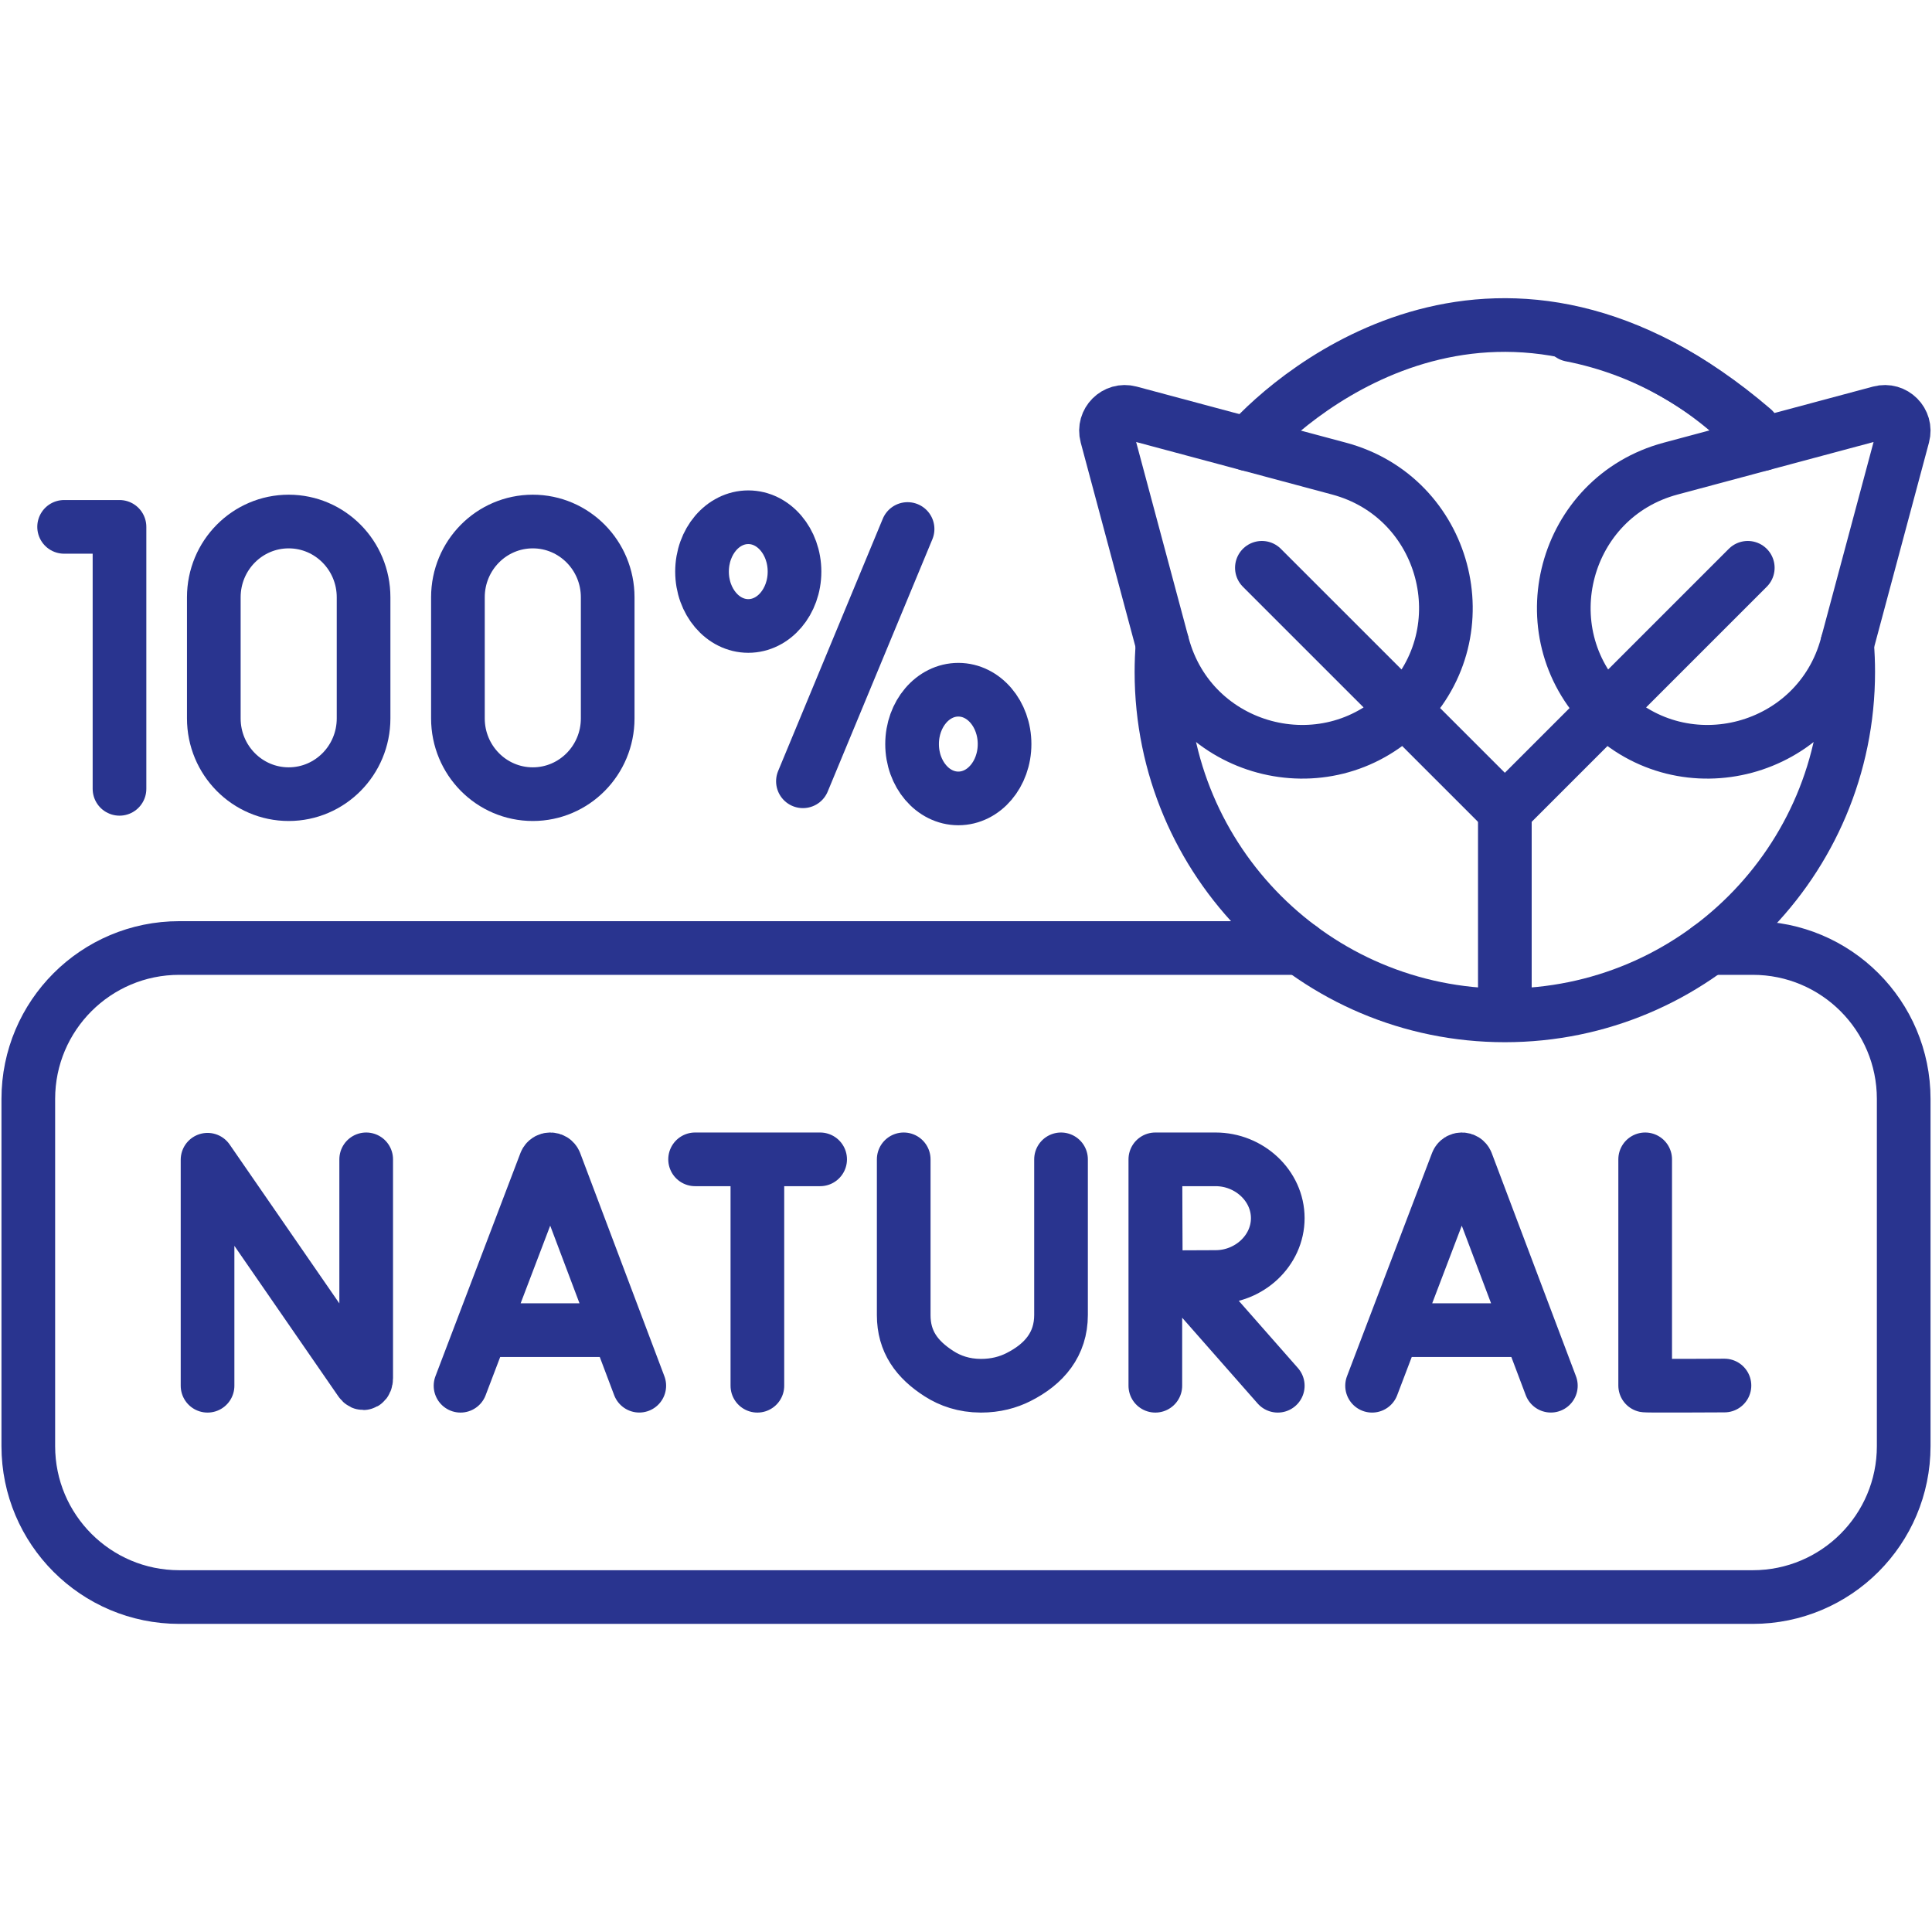
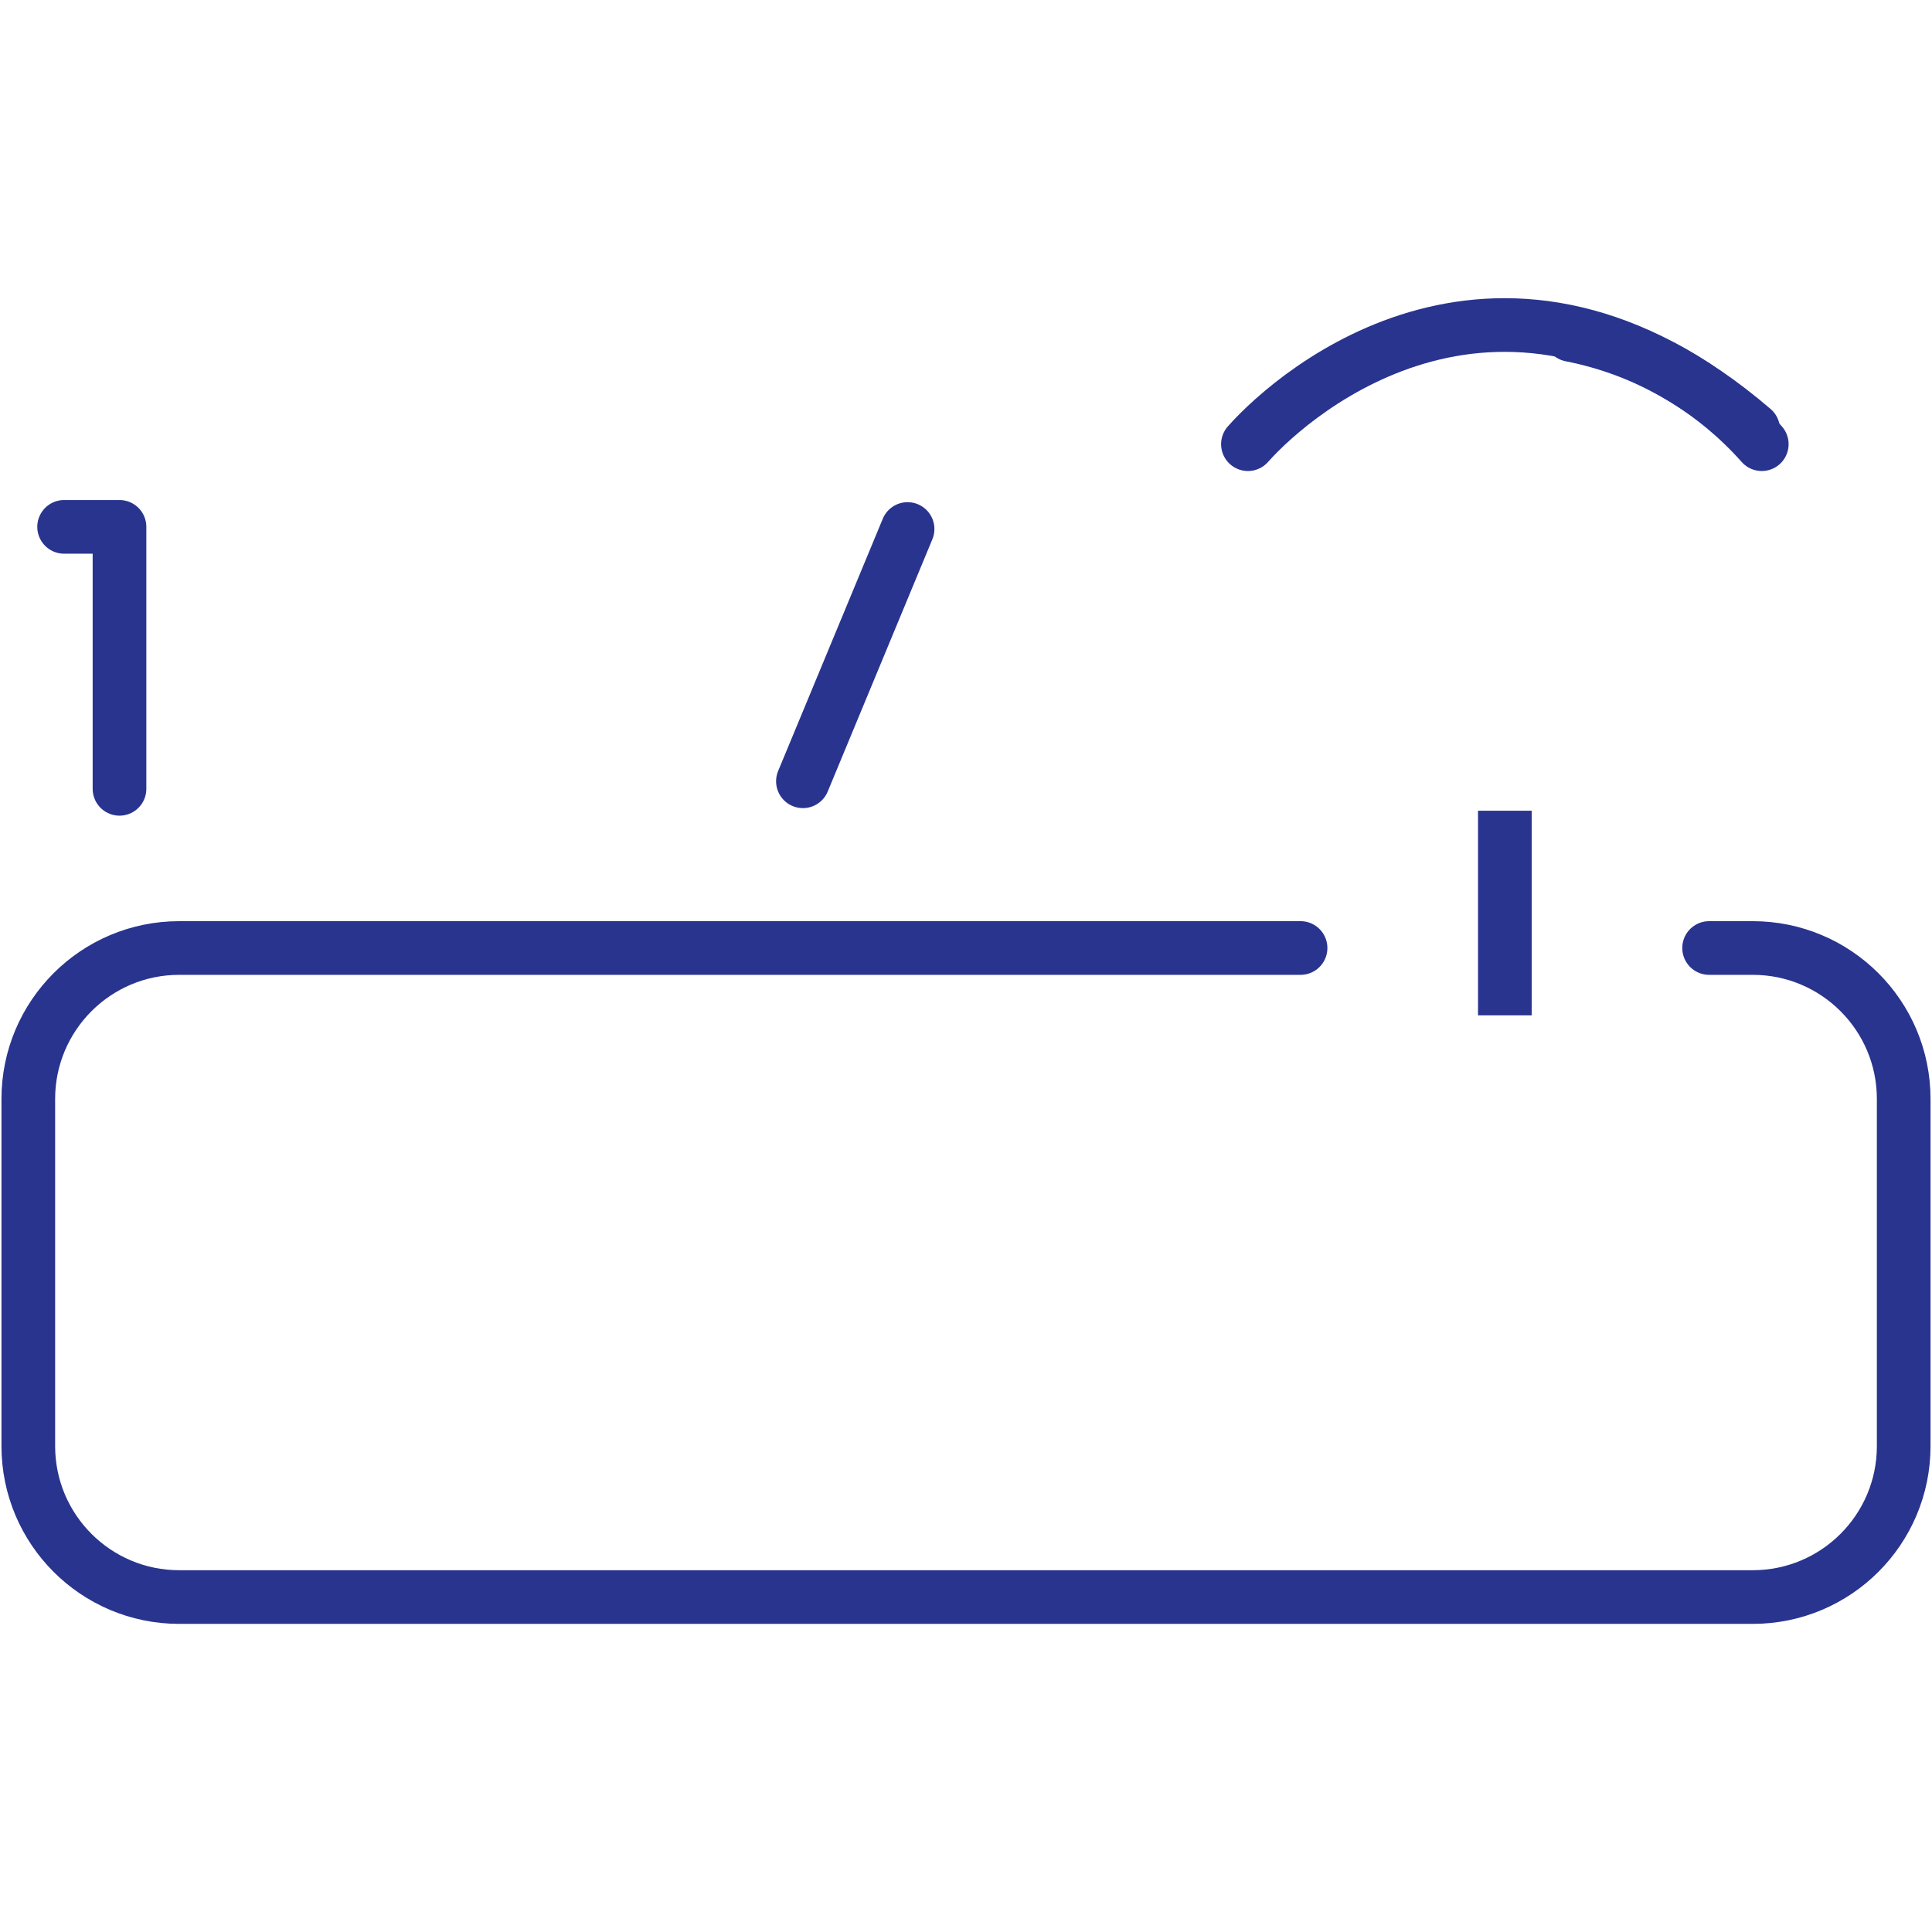
<svg xmlns="http://www.w3.org/2000/svg" width="54" height="54" viewBox="0 0 54 54" fill="none">
  <g clip-path="url(#clip0_5_202)">
    <path d="M13.5 26.497H5.01C2.68 26.497 0.791 28.386 0.791 30.716V40.419C0.791 42.749 2.68 44.638 5.01 44.638H42.082H48.99C51.32 44.638 53.209 42.749 53.209 40.419V30.716C53.209 28.386 51.32 26.497 48.99 26.497H47.77M36.351 26.497H12.34M1.792 14.726H3.34V22.048M25.367 14.786L22.442 21.837" stroke="#29348F" stroke-width="1.5" stroke-miterlimit="10" stroke-linecap="round" stroke-linejoin="round" />
-     <path d="M20.915 17.496C21.629 17.496 22.207 16.816 22.207 15.977C22.207 15.137 21.629 14.457 20.915 14.457C20.201 14.457 19.622 15.137 19.622 15.977C19.622 16.816 20.201 17.496 20.915 17.496Z" stroke="#29348F" stroke-width="1.5" stroke-miterlimit="10" stroke-linecap="round" stroke-linejoin="round" />
-     <path d="M26.786 22.316C27.5 22.316 28.078 21.636 28.078 20.797C28.078 19.958 27.5 19.278 26.786 19.278C26.072 19.278 25.493 19.958 25.493 20.797C25.493 21.636 26.072 22.316 26.786 22.316Z" stroke="#29348F" stroke-width="1.5" stroke-miterlimit="10" stroke-linecap="round" stroke-linejoin="round" />
-     <path d="M12.872 38.732L15.248 32.493C15.297 32.374 15.465 32.374 15.514 32.492L17.868 38.731M13.613 37.178H17.139M38.35 38.732L40.727 32.493C40.775 32.374 40.943 32.374 40.992 32.492L43.347 38.731M39.092 37.178H42.618M5.801 38.732V32.415L10.071 38.599C10.15 38.714 10.235 38.657 10.235 38.518V32.404M45.983 32.404V38.726C46.053 38.738 48.199 38.726 48.199 38.726M25.259 32.404V36.758C25.259 37.499 25.626 37.999 26.251 38.398C26.556 38.593 26.94 38.731 27.418 38.732C27.831 38.732 28.177 38.636 28.463 38.492C29.191 38.126 29.656 37.569 29.656 36.753V32.404M19.428 32.404H22.923M21.169 32.606V38.732M33.056 35.711L35.714 38.732M32.292 32.404V38.732M48.851 15.87L42.061 22.66L35.27 15.87M10.162 20.08C10.162 21.249 9.225 22.197 8.069 22.197C6.913 22.197 5.976 21.249 5.976 20.08V16.694C5.976 15.524 6.913 14.577 8.069 14.577C9.225 14.577 10.162 15.525 10.162 16.694V20.08ZM16.985 20.08C16.985 21.249 16.048 22.197 14.892 22.197C13.736 22.197 12.799 21.249 12.799 20.08V16.694C12.799 15.524 13.736 14.577 14.892 14.577C16.048 14.577 16.985 15.525 16.985 16.694V20.08ZM35.714 34.048C35.714 34.956 34.917 35.693 33.976 35.693C33.509 35.693 32.306 35.7 32.306 35.7C32.306 35.7 32.299 34.506 32.299 34.048C32.299 33.672 32.294 32.404 32.294 32.404H33.976C34.917 32.404 35.714 33.14 35.714 34.048ZM52.545 11.53L46.694 13.098C43.701 13.9 42.699 17.641 44.889 19.832C47.08 22.022 50.821 21.02 51.623 18.027L53.191 12.176C53.296 11.784 52.937 11.425 52.545 11.53ZM31.577 11.53L37.428 13.098C40.42 13.9 41.423 17.641 39.232 19.832C37.041 22.022 33.301 21.02 32.499 18.027L30.931 12.176C30.826 11.784 31.185 11.425 31.577 11.53Z" stroke="#29348F" stroke-width="1.5" stroke-miterlimit="10" stroke-linecap="round" stroke-linejoin="round" />
    <path d="M42.061 22.66V28.38" stroke="#29348F" stroke-width="1.5" stroke-miterlimit="10" stroke-linejoin="round" />
    <path d="M49.242 12.415C47.872 10.872 46.012 9.773 43.906 9.362" stroke="#29348F" stroke-width="1.5" stroke-miterlimit="10" stroke-linecap="round" stroke-linejoin="round" />
-     <path d="M32.499 18.027L32.494 18.01C32.474 18.267 32.463 18.524 32.463 18.782C32.463 24.083 36.76 28.38 42.061 28.38C47.361 28.38 51.658 24.083 51.658 18.782C51.658 18.522 51.648 18.265 51.627 18.01L51.623 18.027" stroke="#29348F" stroke-width="1.5" stroke-miterlimit="10" stroke-linejoin="round" />
    <path d="M49 12C42 6 36.25 10.872 34.88 12.415" stroke="#29348F" stroke-width="1.5" stroke-miterlimit="10" stroke-linecap="round" stroke-linejoin="round" />
  </g>
  <defs>
    <clipPath id="clip0_5_202">
      <rect width="54" height="54" fill="white" />
    </clipPath>
  </defs>
</svg>